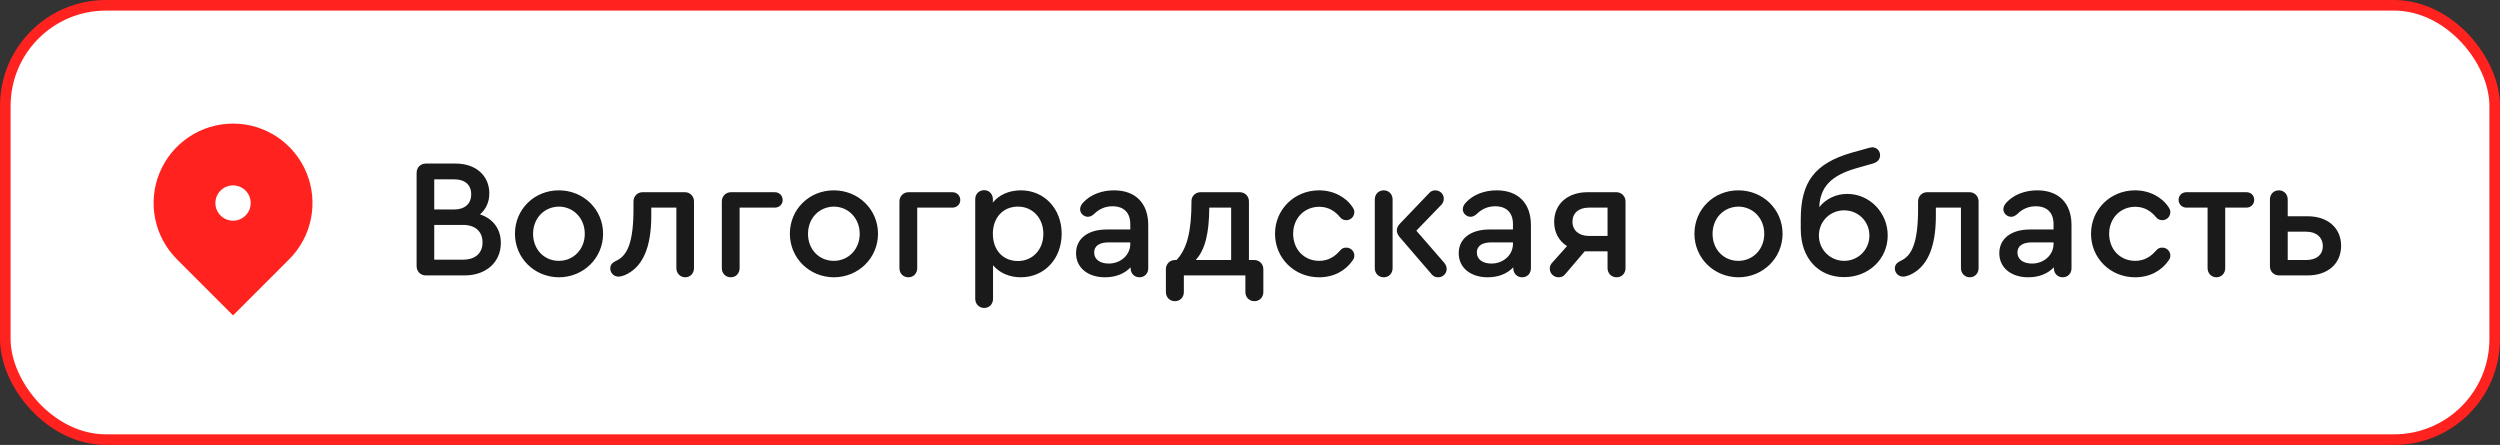
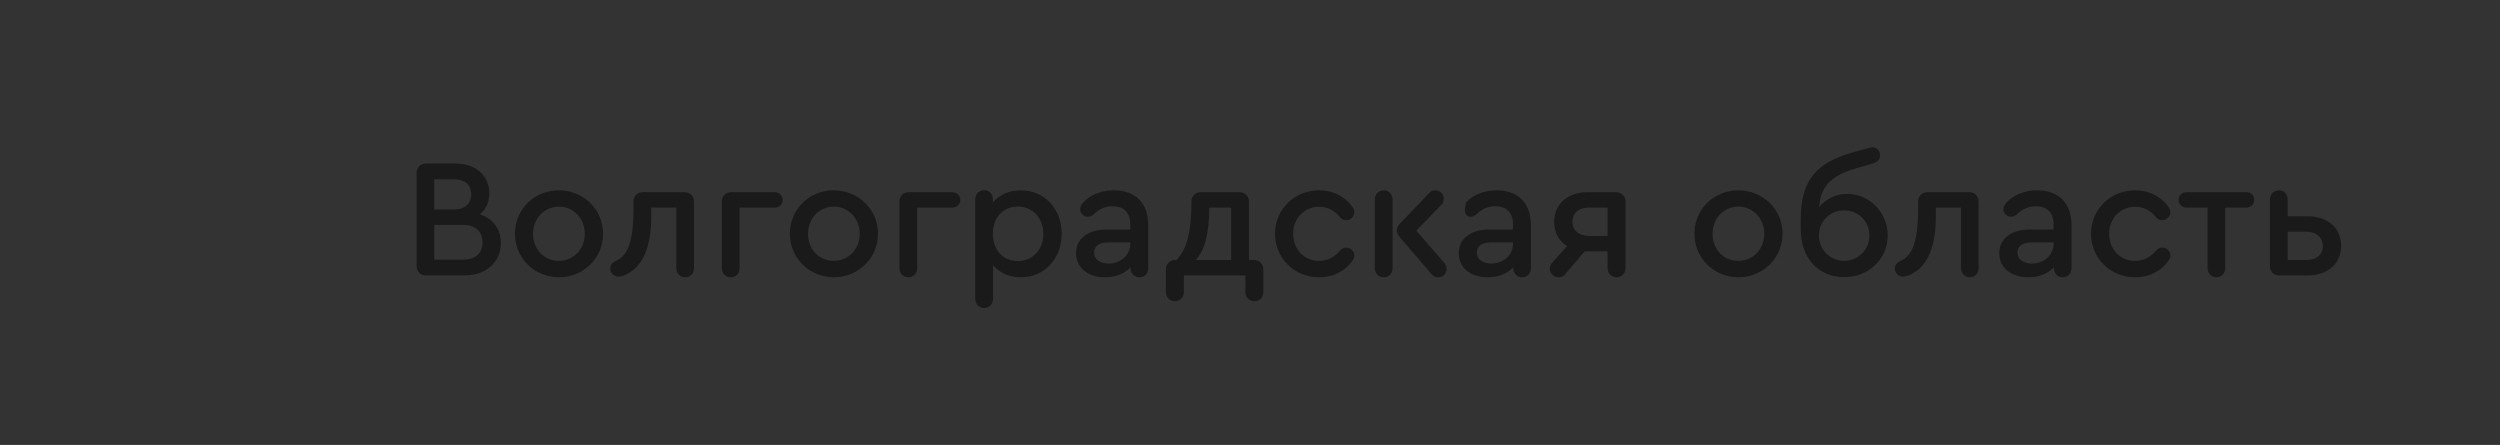
<svg xmlns="http://www.w3.org/2000/svg" width="236" height="42" viewBox="0 0 236 42" fill="none">
  <rect x="0" y="0" width="236" height="42" fill="#333333" stroke="none" />
-   <rect x="0.5" y="0.5" width="235" height="41" rx="9.5" fill="white" />
-   <path d="M27.303 24.47L22 29.773L16.697 24.47C15.648 23.421 14.934 22.085 14.644 20.63C14.355 19.175 14.503 17.667 15.071 16.297C15.639 14.926 16.6 13.755 17.833 12.931C19.067 12.107 20.517 11.667 22 11.667C23.483 11.667 24.933 12.107 26.167 12.931C27.4 13.755 28.361 14.926 28.929 16.297C29.497 17.667 29.645 19.175 29.356 20.63C29.067 22.085 28.352 23.421 27.303 24.47V24.47ZM22 20.833C22.442 20.833 22.866 20.658 23.178 20.345C23.491 20.033 23.667 19.609 23.667 19.167C23.667 18.725 23.491 18.301 23.178 17.988C22.866 17.676 22.442 17.5 22 17.5C21.558 17.5 21.134 17.676 20.822 17.988C20.509 18.301 20.333 18.725 20.333 19.167C20.333 19.609 20.509 20.033 20.822 20.345C21.134 20.658 21.558 20.833 22 20.833Z" fill="#FF221E" />
-   <path d="M45.312 20.24C45.872 19.76 46.192 19.072 46.192 18.256C46.192 16.576 44.912 15.44 43.024 15.44H40.208C39.696 15.44 39.328 15.808 39.328 16.32V25.12C39.328 25.632 39.696 26 40.208 26H43.856C45.888 26 47.28 24.752 47.28 22.928C47.28 21.616 46.544 20.64 45.312 20.24ZM42.864 16.928C43.888 16.928 44.48 17.44 44.48 18.336C44.48 19.248 43.872 19.776 42.864 19.776H40.992V16.928H42.864ZM43.712 24.512H40.992V21.232H43.712C44.864 21.232 45.552 21.856 45.552 22.88C45.552 23.904 44.864 24.512 43.712 24.512ZM52.755 17.968C50.435 17.968 48.611 19.76 48.611 22.064C48.611 24.352 50.435 26.16 52.755 26.176C55.091 26.176 56.931 24.352 56.931 22.064C56.931 19.776 55.091 17.968 52.755 17.968ZM52.771 19.504C54.147 19.52 55.203 20.608 55.203 22.08C55.203 23.52 54.147 24.624 52.755 24.624C51.363 24.624 50.323 23.536 50.323 22.08C50.323 20.608 51.363 19.52 52.771 19.504ZM64.649 18.144H60.665C60.169 18.144 59.801 18.528 59.801 19.008V19.712C59.801 22.848 59.241 24.144 58.153 24.624C57.833 24.784 57.609 24.976 57.609 25.344C57.609 25.76 57.945 26.112 58.377 26.112C58.569 26.112 58.729 26.064 58.953 25.984C60.649 25.264 61.481 23.408 61.481 20.368V19.6H63.849V25.312C63.849 25.808 64.217 26.176 64.681 26.176C65.161 26.176 65.513 25.808 65.513 25.312V19.008C65.513 18.528 65.145 18.144 64.649 18.144ZM68.988 26.176C69.468 26.176 69.82 25.808 69.82 25.312V19.6H73.132C73.564 19.6 73.884 19.296 73.884 18.88C73.884 18.464 73.564 18.144 73.132 18.144H69.004C68.508 18.144 68.14 18.528 68.14 19.008V25.312C68.14 25.808 68.492 26.176 68.988 26.176ZM78.708 17.968C76.388 17.968 74.564 19.76 74.564 22.064C74.564 24.352 76.388 26.16 78.708 26.176C81.044 26.176 82.884 24.352 82.884 22.064C82.884 19.776 81.044 17.968 78.708 17.968ZM78.724 19.504C80.1 19.52 81.156 20.608 81.156 22.08C81.156 23.52 80.1 24.624 78.708 24.624C77.316 24.624 76.276 23.536 76.276 22.08C76.276 20.608 77.316 19.52 78.724 19.504ZM85.754 26.176C86.234 26.176 86.586 25.808 86.586 25.312V19.6H89.898C90.33 19.6 90.65 19.296 90.65 18.88C90.65 18.464 90.33 18.144 89.898 18.144H85.77C85.274 18.144 84.906 18.528 84.906 19.008V25.312C84.906 25.808 85.258 26.176 85.754 26.176ZM96.366 17.968C95.246 17.968 94.302 18.4 93.726 19.12V18.8C93.726 18.32 93.374 17.952 92.91 17.952C92.414 17.952 92.062 18.32 92.062 18.8V28.208C92.062 28.704 92.43 29.072 92.91 29.072C93.39 29.072 93.742 28.704 93.742 28.208V25.04C94.334 25.744 95.262 26.176 96.366 26.176C98.59 26.176 100.222 24.432 100.222 22.064C100.222 19.712 98.59 17.968 96.366 17.968ZM96.094 24.64C94.67 24.64 93.726 23.6 93.726 22.064C93.726 20.544 94.686 19.504 96.094 19.504C97.486 19.504 98.494 20.592 98.494 22.08C98.494 23.552 97.486 24.64 96.094 24.64ZM105.161 17.968C104.01 17.968 102.97 18.368 102.298 19.072C102.074 19.296 101.962 19.52 101.962 19.76C101.962 20.128 102.298 20.464 102.698 20.464C102.89 20.464 103.066 20.384 103.274 20.208C103.77 19.712 104.362 19.472 105.018 19.472C106.09 19.472 106.698 20.08 106.698 21.152V21.664H104.474C102.698 21.664 101.578 22.528 101.578 23.904C101.578 25.264 102.682 26.176 104.314 26.176C105.322 26.176 106.154 25.84 106.73 25.232V25.328C106.73 25.808 107.082 26.176 107.562 26.176C108.042 26.176 108.394 25.824 108.394 25.328V21.248C108.394 19.184 107.194 17.968 105.161 17.968ZM104.666 24.88C103.834 24.88 103.289 24.48 103.289 23.84C103.289 23.216 103.77 22.88 104.682 22.88H106.698V23.024C106.698 24.064 105.802 24.88 104.666 24.88ZM118.396 24.544H117.9V19.008C117.9 18.528 117.532 18.144 117.036 18.144H113.34C112.86 18.144 112.476 18.496 112.476 18.976V18.992C112.476 21.824 112.076 23.456 111.068 24.544H110.924C110.444 24.544 110.06 24.912 110.06 25.408V27.568C110.06 28.064 110.428 28.432 110.908 28.432C111.388 28.432 111.756 28.08 111.756 27.568V26H117.564V27.568C117.564 28.064 117.932 28.432 118.412 28.432C118.892 28.432 119.26 28.08 119.26 27.568V25.408C119.26 24.912 118.876 24.544 118.396 24.544ZM114.156 19.6H116.22V24.544H112.876C113.756 23.584 114.14 22.048 114.156 19.6ZM124.521 26.176C125.929 26.176 127.049 25.536 127.705 24.56C127.817 24.4 127.849 24.272 127.849 24.128C127.849 23.712 127.513 23.376 127.097 23.376C126.873 23.376 126.697 23.424 126.505 23.648C126.025 24.208 125.401 24.624 124.537 24.624C123.113 24.624 122.073 23.552 122.073 22.064C122.073 20.608 123.129 19.52 124.537 19.52C125.401 19.52 126.041 19.936 126.505 20.512C126.681 20.72 126.873 20.784 127.097 20.784C127.513 20.784 127.849 20.448 127.849 20.016C127.849 19.888 127.817 19.76 127.689 19.568C127.081 18.624 125.897 17.968 124.521 17.968C122.185 17.968 120.361 19.776 120.361 22.064C120.361 24.368 122.185 26.176 124.521 26.176ZM130.629 17.968C130.133 17.968 129.781 18.336 129.781 18.832V25.312C129.781 25.808 130.133 26.176 130.629 26.176C131.109 26.176 131.461 25.808 131.461 25.312V18.832C131.461 18.336 131.109 17.968 130.629 17.968ZM136.357 24.832L133.701 21.776L136.053 19.344C136.213 19.184 136.293 18.976 136.293 18.752C136.293 18.32 135.957 17.984 135.509 17.968C135.269 17.968 135.061 18.048 134.917 18.224L132.133 21.136C131.941 21.344 131.861 21.552 131.861 21.76C131.861 21.952 131.941 22.144 132.101 22.352L135.173 25.92C135.317 26.096 135.525 26.176 135.765 26.176C136.213 26.176 136.565 25.824 136.565 25.392C136.565 25.184 136.485 25.008 136.357 24.832ZM141.286 17.968C140.135 17.968 139.095 18.368 138.423 19.072C138.199 19.296 138.087 19.52 138.087 19.76C138.087 20.128 138.423 20.464 138.823 20.464C139.015 20.464 139.191 20.384 139.399 20.208C139.895 19.712 140.487 19.472 141.143 19.472C142.215 19.472 142.823 20.08 142.823 21.152V21.664H140.599C138.823 21.664 137.703 22.528 137.703 23.904C137.703 25.264 138.807 26.176 140.439 26.176C141.447 26.176 142.279 25.84 142.855 25.232V25.328C142.855 25.808 143.207 26.176 143.687 26.176C144.167 26.176 144.519 25.824 144.519 25.328V21.248C144.519 19.184 143.319 17.968 141.286 17.968ZM140.791 24.88C139.959 24.88 139.414 24.48 139.414 23.84C139.414 23.216 139.895 22.88 140.807 22.88H142.823V23.024C142.823 24.064 141.927 24.88 140.791 24.88ZM152.585 18.144H149.865C147.977 18.144 146.713 19.264 146.713 20.944C146.713 21.952 147.161 22.752 147.929 23.232L146.569 24.752C146.409 24.912 146.297 25.104 146.297 25.344C146.297 25.808 146.665 26.176 147.129 26.176C147.369 26.176 147.593 26.096 147.769 25.872L149.593 23.728H149.865H151.753V25.312C151.753 25.808 152.121 26.176 152.601 26.176C153.097 26.176 153.449 25.808 153.449 25.312V19.008C153.449 18.528 153.065 18.144 152.585 18.144ZM151.753 22.272H149.993C149.049 22.272 148.441 21.744 148.441 20.928C148.441 20.112 149.033 19.6 149.993 19.6H151.753V22.272ZM164.098 17.968C161.778 17.968 159.954 19.76 159.954 22.064C159.954 24.352 161.778 26.16 164.098 26.176C166.434 26.176 168.274 24.352 168.274 22.064C168.274 19.776 166.434 17.968 164.098 17.968ZM164.114 19.504C165.49 19.52 166.546 20.608 166.546 22.08C166.546 23.52 165.49 24.624 164.098 24.624C162.706 24.624 161.666 23.536 161.666 22.08C161.666 20.608 162.706 19.52 164.114 19.504ZM174.376 18.304C173.32 18.304 172.376 18.768 171.736 19.552C171.832 17.616 172.872 16.56 175.272 15.872L176.792 15.44C177.24 15.312 177.48 15.04 177.48 14.656C177.48 14.24 177.16 13.904 176.744 13.904C176.632 13.904 176.504 13.936 176.232 14.016L174.792 14.416C171.32 15.424 169.992 17.168 169.992 20.688V21.632C169.992 24.352 171.64 26.16 174.088 26.16C176.408 26.16 178.2 24.448 178.2 22.224C178.2 20.064 176.488 18.304 174.376 18.304ZM174.088 24.624C172.76 24.624 171.704 23.552 171.704 22.24C171.704 20.896 172.76 19.856 174.088 19.856C175.416 19.856 176.472 20.896 176.472 22.24C176.472 23.568 175.416 24.624 174.088 24.624ZM185.914 18.144H181.93C181.434 18.144 181.066 18.528 181.066 19.008V19.712C181.066 22.848 180.506 24.144 179.418 24.624C179.098 24.784 178.874 24.976 178.874 25.344C178.874 25.76 179.21 26.112 179.642 26.112C179.834 26.112 179.994 26.064 180.218 25.984C181.914 25.264 182.746 23.408 182.746 20.368V19.6H185.114V25.312C185.114 25.808 185.482 26.176 185.946 26.176C186.426 26.176 186.778 25.808 186.778 25.312V19.008C186.778 18.528 186.41 18.144 185.914 18.144ZM192.318 17.968C191.166 17.968 190.126 18.368 189.454 19.072C189.23 19.296 189.118 19.52 189.118 19.76C189.118 20.128 189.454 20.464 189.854 20.464C190.046 20.464 190.222 20.384 190.43 20.208C190.926 19.712 191.518 19.472 192.174 19.472C193.246 19.472 193.854 20.08 193.854 21.152V21.664H191.63C189.854 21.664 188.734 22.528 188.734 23.904C188.734 25.264 189.838 26.176 191.47 26.176C192.478 26.176 193.31 25.84 193.886 25.232V25.328C193.886 25.808 194.238 26.176 194.718 26.176C195.198 26.176 195.55 25.824 195.55 25.328V21.248C195.55 19.184 194.35 17.968 192.318 17.968ZM191.822 24.88C190.99 24.88 190.446 24.48 190.446 23.84C190.446 23.216 190.926 22.88 191.838 22.88H193.854V23.024C193.854 24.064 192.958 24.88 191.822 24.88ZM201.552 26.176C202.96 26.176 204.08 25.536 204.736 24.56C204.848 24.4 204.88 24.272 204.88 24.128C204.88 23.712 204.544 23.376 204.128 23.376C203.904 23.376 203.728 23.424 203.536 23.648C203.056 24.208 202.432 24.624 201.568 24.624C200.144 24.624 199.104 23.552 199.104 22.064C199.104 20.608 200.16 19.52 201.568 19.52C202.432 19.52 203.072 19.936 203.536 20.512C203.712 20.72 203.904 20.784 204.128 20.784C204.544 20.784 204.88 20.448 204.88 20.016C204.88 19.888 204.848 19.76 204.72 19.568C204.112 18.624 202.928 17.968 201.552 17.968C199.216 17.968 197.392 19.776 197.392 22.064C197.392 24.368 199.216 26.176 201.552 26.176ZM209.228 26.176C209.708 26.176 210.06 25.808 210.06 25.312V19.6H212.06C212.492 19.6 212.796 19.28 212.796 18.864C212.796 18.448 212.492 18.144 212.06 18.144H206.396C205.98 18.144 205.66 18.448 205.66 18.864C205.66 19.28 205.98 19.6 206.396 19.6H208.396V25.312C208.396 25.808 208.764 26.176 209.228 26.176ZM215.129 17.968C214.633 17.968 214.281 18.336 214.281 18.832V25.136C214.281 25.632 214.649 26 215.145 26H217.849C219.705 26 221.001 24.928 221.001 23.2C221.001 21.488 219.705 20.416 217.849 20.416H215.961V18.832C215.961 18.336 215.609 17.968 215.129 17.968ZM217.721 21.872C218.665 21.872 219.273 22.416 219.273 23.232C219.273 24.048 218.681 24.544 217.721 24.544H215.961V21.872H217.721Z" fill="#1A1A1A" />
-   <rect x="0.5" y="0.5" width="235" height="41" rx="9.5" stroke="#FF221E" />
+   <path d="M45.312 20.24C45.872 19.76 46.192 19.072 46.192 18.256C46.192 16.576 44.912 15.44 43.024 15.44H40.208C39.696 15.44 39.328 15.808 39.328 16.32V25.12C39.328 25.632 39.696 26 40.208 26H43.856C45.888 26 47.28 24.752 47.28 22.928C47.28 21.616 46.544 20.64 45.312 20.24ZM42.864 16.928C43.888 16.928 44.48 17.44 44.48 18.336C44.48 19.248 43.872 19.776 42.864 19.776H40.992V16.928H42.864ZM43.712 24.512H40.992V21.232H43.712C44.864 21.232 45.552 21.856 45.552 22.88C45.552 23.904 44.864 24.512 43.712 24.512ZM52.755 17.968C50.435 17.968 48.611 19.76 48.611 22.064C48.611 24.352 50.435 26.16 52.755 26.176C55.091 26.176 56.931 24.352 56.931 22.064C56.931 19.776 55.091 17.968 52.755 17.968ZM52.771 19.504C54.147 19.52 55.203 20.608 55.203 22.08C55.203 23.52 54.147 24.624 52.755 24.624C51.363 24.624 50.323 23.536 50.323 22.08C50.323 20.608 51.363 19.52 52.771 19.504ZM64.649 18.144H60.665C60.169 18.144 59.801 18.528 59.801 19.008V19.712C59.801 22.848 59.241 24.144 58.153 24.624C57.833 24.784 57.609 24.976 57.609 25.344C57.609 25.76 57.945 26.112 58.377 26.112C58.569 26.112 58.729 26.064 58.953 25.984C60.649 25.264 61.481 23.408 61.481 20.368V19.6H63.849V25.312C63.849 25.808 64.217 26.176 64.681 26.176C65.161 26.176 65.513 25.808 65.513 25.312V19.008C65.513 18.528 65.145 18.144 64.649 18.144ZM68.988 26.176C69.468 26.176 69.82 25.808 69.82 25.312V19.6H73.132C73.564 19.6 73.884 19.296 73.884 18.88C73.884 18.464 73.564 18.144 73.132 18.144H69.004C68.508 18.144 68.14 18.528 68.14 19.008V25.312C68.14 25.808 68.492 26.176 68.988 26.176ZM78.708 17.968C76.388 17.968 74.564 19.76 74.564 22.064C74.564 24.352 76.388 26.16 78.708 26.176C81.044 26.176 82.884 24.352 82.884 22.064C82.884 19.776 81.044 17.968 78.708 17.968ZM78.724 19.504C80.1 19.52 81.156 20.608 81.156 22.08C81.156 23.52 80.1 24.624 78.708 24.624C77.316 24.624 76.276 23.536 76.276 22.08C76.276 20.608 77.316 19.52 78.724 19.504ZM85.754 26.176C86.234 26.176 86.586 25.808 86.586 25.312V19.6H89.898C90.33 19.6 90.65 19.296 90.65 18.88C90.65 18.464 90.33 18.144 89.898 18.144H85.77C85.274 18.144 84.906 18.528 84.906 19.008V25.312C84.906 25.808 85.258 26.176 85.754 26.176ZM96.366 17.968C95.246 17.968 94.302 18.4 93.726 19.12V18.8C93.726 18.32 93.374 17.952 92.91 17.952C92.414 17.952 92.062 18.32 92.062 18.8V28.208C92.062 28.704 92.43 29.072 92.91 29.072C93.39 29.072 93.742 28.704 93.742 28.208V25.04C94.334 25.744 95.262 26.176 96.366 26.176C98.59 26.176 100.222 24.432 100.222 22.064C100.222 19.712 98.59 17.968 96.366 17.968ZM96.094 24.64C94.67 24.64 93.726 23.6 93.726 22.064C93.726 20.544 94.686 19.504 96.094 19.504C97.486 19.504 98.494 20.592 98.494 22.08C98.494 23.552 97.486 24.64 96.094 24.64ZM105.161 17.968C104.01 17.968 102.97 18.368 102.298 19.072C102.074 19.296 101.962 19.52 101.962 19.76C101.962 20.128 102.298 20.464 102.698 20.464C102.89 20.464 103.066 20.384 103.274 20.208C103.77 19.712 104.362 19.472 105.018 19.472C106.09 19.472 106.698 20.08 106.698 21.152V21.664H104.474C102.698 21.664 101.578 22.528 101.578 23.904C101.578 25.264 102.682 26.176 104.314 26.176C105.322 26.176 106.154 25.84 106.73 25.232V25.328C106.73 25.808 107.082 26.176 107.562 26.176C108.042 26.176 108.394 25.824 108.394 25.328V21.248C108.394 19.184 107.194 17.968 105.161 17.968ZM104.666 24.88C103.834 24.88 103.289 24.48 103.289 23.84C103.289 23.216 103.77 22.88 104.682 22.88H106.698V23.024C106.698 24.064 105.802 24.88 104.666 24.88ZM118.396 24.544H117.9V19.008C117.9 18.528 117.532 18.144 117.036 18.144H113.34C112.86 18.144 112.476 18.496 112.476 18.976V18.992C112.476 21.824 112.076 23.456 111.068 24.544H110.924C110.444 24.544 110.06 24.912 110.06 25.408V27.568C110.06 28.064 110.428 28.432 110.908 28.432C111.388 28.432 111.756 28.08 111.756 27.568V26H117.564V27.568C117.564 28.064 117.932 28.432 118.412 28.432C118.892 28.432 119.26 28.08 119.26 27.568V25.408C119.26 24.912 118.876 24.544 118.396 24.544ZM114.156 19.6H116.22V24.544H112.876C113.756 23.584 114.14 22.048 114.156 19.6ZM124.521 26.176C125.929 26.176 127.049 25.536 127.705 24.56C127.817 24.4 127.849 24.272 127.849 24.128C127.849 23.712 127.513 23.376 127.097 23.376C126.873 23.376 126.697 23.424 126.505 23.648C126.025 24.208 125.401 24.624 124.537 24.624C123.113 24.624 122.073 23.552 122.073 22.064C122.073 20.608 123.129 19.52 124.537 19.52C125.401 19.52 126.041 19.936 126.505 20.512C126.681 20.72 126.873 20.784 127.097 20.784C127.513 20.784 127.849 20.448 127.849 20.016C127.849 19.888 127.817 19.76 127.689 19.568C127.081 18.624 125.897 17.968 124.521 17.968C122.185 17.968 120.361 19.776 120.361 22.064C120.361 24.368 122.185 26.176 124.521 26.176ZM130.629 17.968C130.133 17.968 129.781 18.336 129.781 18.832V25.312C129.781 25.808 130.133 26.176 130.629 26.176C131.109 26.176 131.461 25.808 131.461 25.312V18.832C131.461 18.336 131.109 17.968 130.629 17.968ZM136.357 24.832L133.701 21.776L136.053 19.344C136.213 19.184 136.293 18.976 136.293 18.752C136.293 18.32 135.957 17.984 135.509 17.968C135.269 17.968 135.061 18.048 134.917 18.224L132.133 21.136C131.941 21.344 131.861 21.552 131.861 21.76C131.861 21.952 131.941 22.144 132.101 22.352L135.173 25.92C135.317 26.096 135.525 26.176 135.765 26.176C136.213 26.176 136.565 25.824 136.565 25.392C136.565 25.184 136.485 25.008 136.357 24.832ZM141.286 17.968C140.135 17.968 139.095 18.368 138.423 19.072C138.087 20.128 138.423 20.464 138.823 20.464C139.015 20.464 139.191 20.384 139.399 20.208C139.895 19.712 140.487 19.472 141.143 19.472C142.215 19.472 142.823 20.08 142.823 21.152V21.664H140.599C138.823 21.664 137.703 22.528 137.703 23.904C137.703 25.264 138.807 26.176 140.439 26.176C141.447 26.176 142.279 25.84 142.855 25.232V25.328C142.855 25.808 143.207 26.176 143.687 26.176C144.167 26.176 144.519 25.824 144.519 25.328V21.248C144.519 19.184 143.319 17.968 141.286 17.968ZM140.791 24.88C139.959 24.88 139.414 24.48 139.414 23.84C139.414 23.216 139.895 22.88 140.807 22.88H142.823V23.024C142.823 24.064 141.927 24.88 140.791 24.88ZM152.585 18.144H149.865C147.977 18.144 146.713 19.264 146.713 20.944C146.713 21.952 147.161 22.752 147.929 23.232L146.569 24.752C146.409 24.912 146.297 25.104 146.297 25.344C146.297 25.808 146.665 26.176 147.129 26.176C147.369 26.176 147.593 26.096 147.769 25.872L149.593 23.728H149.865H151.753V25.312C151.753 25.808 152.121 26.176 152.601 26.176C153.097 26.176 153.449 25.808 153.449 25.312V19.008C153.449 18.528 153.065 18.144 152.585 18.144ZM151.753 22.272H149.993C149.049 22.272 148.441 21.744 148.441 20.928C148.441 20.112 149.033 19.6 149.993 19.6H151.753V22.272ZM164.098 17.968C161.778 17.968 159.954 19.76 159.954 22.064C159.954 24.352 161.778 26.16 164.098 26.176C166.434 26.176 168.274 24.352 168.274 22.064C168.274 19.776 166.434 17.968 164.098 17.968ZM164.114 19.504C165.49 19.52 166.546 20.608 166.546 22.08C166.546 23.52 165.49 24.624 164.098 24.624C162.706 24.624 161.666 23.536 161.666 22.08C161.666 20.608 162.706 19.52 164.114 19.504ZM174.376 18.304C173.32 18.304 172.376 18.768 171.736 19.552C171.832 17.616 172.872 16.56 175.272 15.872L176.792 15.44C177.24 15.312 177.48 15.04 177.48 14.656C177.48 14.24 177.16 13.904 176.744 13.904C176.632 13.904 176.504 13.936 176.232 14.016L174.792 14.416C171.32 15.424 169.992 17.168 169.992 20.688V21.632C169.992 24.352 171.64 26.16 174.088 26.16C176.408 26.16 178.2 24.448 178.2 22.224C178.2 20.064 176.488 18.304 174.376 18.304ZM174.088 24.624C172.76 24.624 171.704 23.552 171.704 22.24C171.704 20.896 172.76 19.856 174.088 19.856C175.416 19.856 176.472 20.896 176.472 22.24C176.472 23.568 175.416 24.624 174.088 24.624ZM185.914 18.144H181.93C181.434 18.144 181.066 18.528 181.066 19.008V19.712C181.066 22.848 180.506 24.144 179.418 24.624C179.098 24.784 178.874 24.976 178.874 25.344C178.874 25.76 179.21 26.112 179.642 26.112C179.834 26.112 179.994 26.064 180.218 25.984C181.914 25.264 182.746 23.408 182.746 20.368V19.6H185.114V25.312C185.114 25.808 185.482 26.176 185.946 26.176C186.426 26.176 186.778 25.808 186.778 25.312V19.008C186.778 18.528 186.41 18.144 185.914 18.144ZM192.318 17.968C191.166 17.968 190.126 18.368 189.454 19.072C189.23 19.296 189.118 19.52 189.118 19.76C189.118 20.128 189.454 20.464 189.854 20.464C190.046 20.464 190.222 20.384 190.43 20.208C190.926 19.712 191.518 19.472 192.174 19.472C193.246 19.472 193.854 20.08 193.854 21.152V21.664H191.63C189.854 21.664 188.734 22.528 188.734 23.904C188.734 25.264 189.838 26.176 191.47 26.176C192.478 26.176 193.31 25.84 193.886 25.232V25.328C193.886 25.808 194.238 26.176 194.718 26.176C195.198 26.176 195.55 25.824 195.55 25.328V21.248C195.55 19.184 194.35 17.968 192.318 17.968ZM191.822 24.88C190.99 24.88 190.446 24.48 190.446 23.84C190.446 23.216 190.926 22.88 191.838 22.88H193.854V23.024C193.854 24.064 192.958 24.88 191.822 24.88ZM201.552 26.176C202.96 26.176 204.08 25.536 204.736 24.56C204.848 24.4 204.88 24.272 204.88 24.128C204.88 23.712 204.544 23.376 204.128 23.376C203.904 23.376 203.728 23.424 203.536 23.648C203.056 24.208 202.432 24.624 201.568 24.624C200.144 24.624 199.104 23.552 199.104 22.064C199.104 20.608 200.16 19.52 201.568 19.52C202.432 19.52 203.072 19.936 203.536 20.512C203.712 20.72 203.904 20.784 204.128 20.784C204.544 20.784 204.88 20.448 204.88 20.016C204.88 19.888 204.848 19.76 204.72 19.568C204.112 18.624 202.928 17.968 201.552 17.968C199.216 17.968 197.392 19.776 197.392 22.064C197.392 24.368 199.216 26.176 201.552 26.176ZM209.228 26.176C209.708 26.176 210.06 25.808 210.06 25.312V19.6H212.06C212.492 19.6 212.796 19.28 212.796 18.864C212.796 18.448 212.492 18.144 212.06 18.144H206.396C205.98 18.144 205.66 18.448 205.66 18.864C205.66 19.28 205.98 19.6 206.396 19.6H208.396V25.312C208.396 25.808 208.764 26.176 209.228 26.176ZM215.129 17.968C214.633 17.968 214.281 18.336 214.281 18.832V25.136C214.281 25.632 214.649 26 215.145 26H217.849C219.705 26 221.001 24.928 221.001 23.2C221.001 21.488 219.705 20.416 217.849 20.416H215.961V18.832C215.961 18.336 215.609 17.968 215.129 17.968ZM217.721 21.872C218.665 21.872 219.273 22.416 219.273 23.232C219.273 24.048 218.681 24.544 217.721 24.544H215.961V21.872H217.721Z" fill="#1A1A1A" />
</svg>